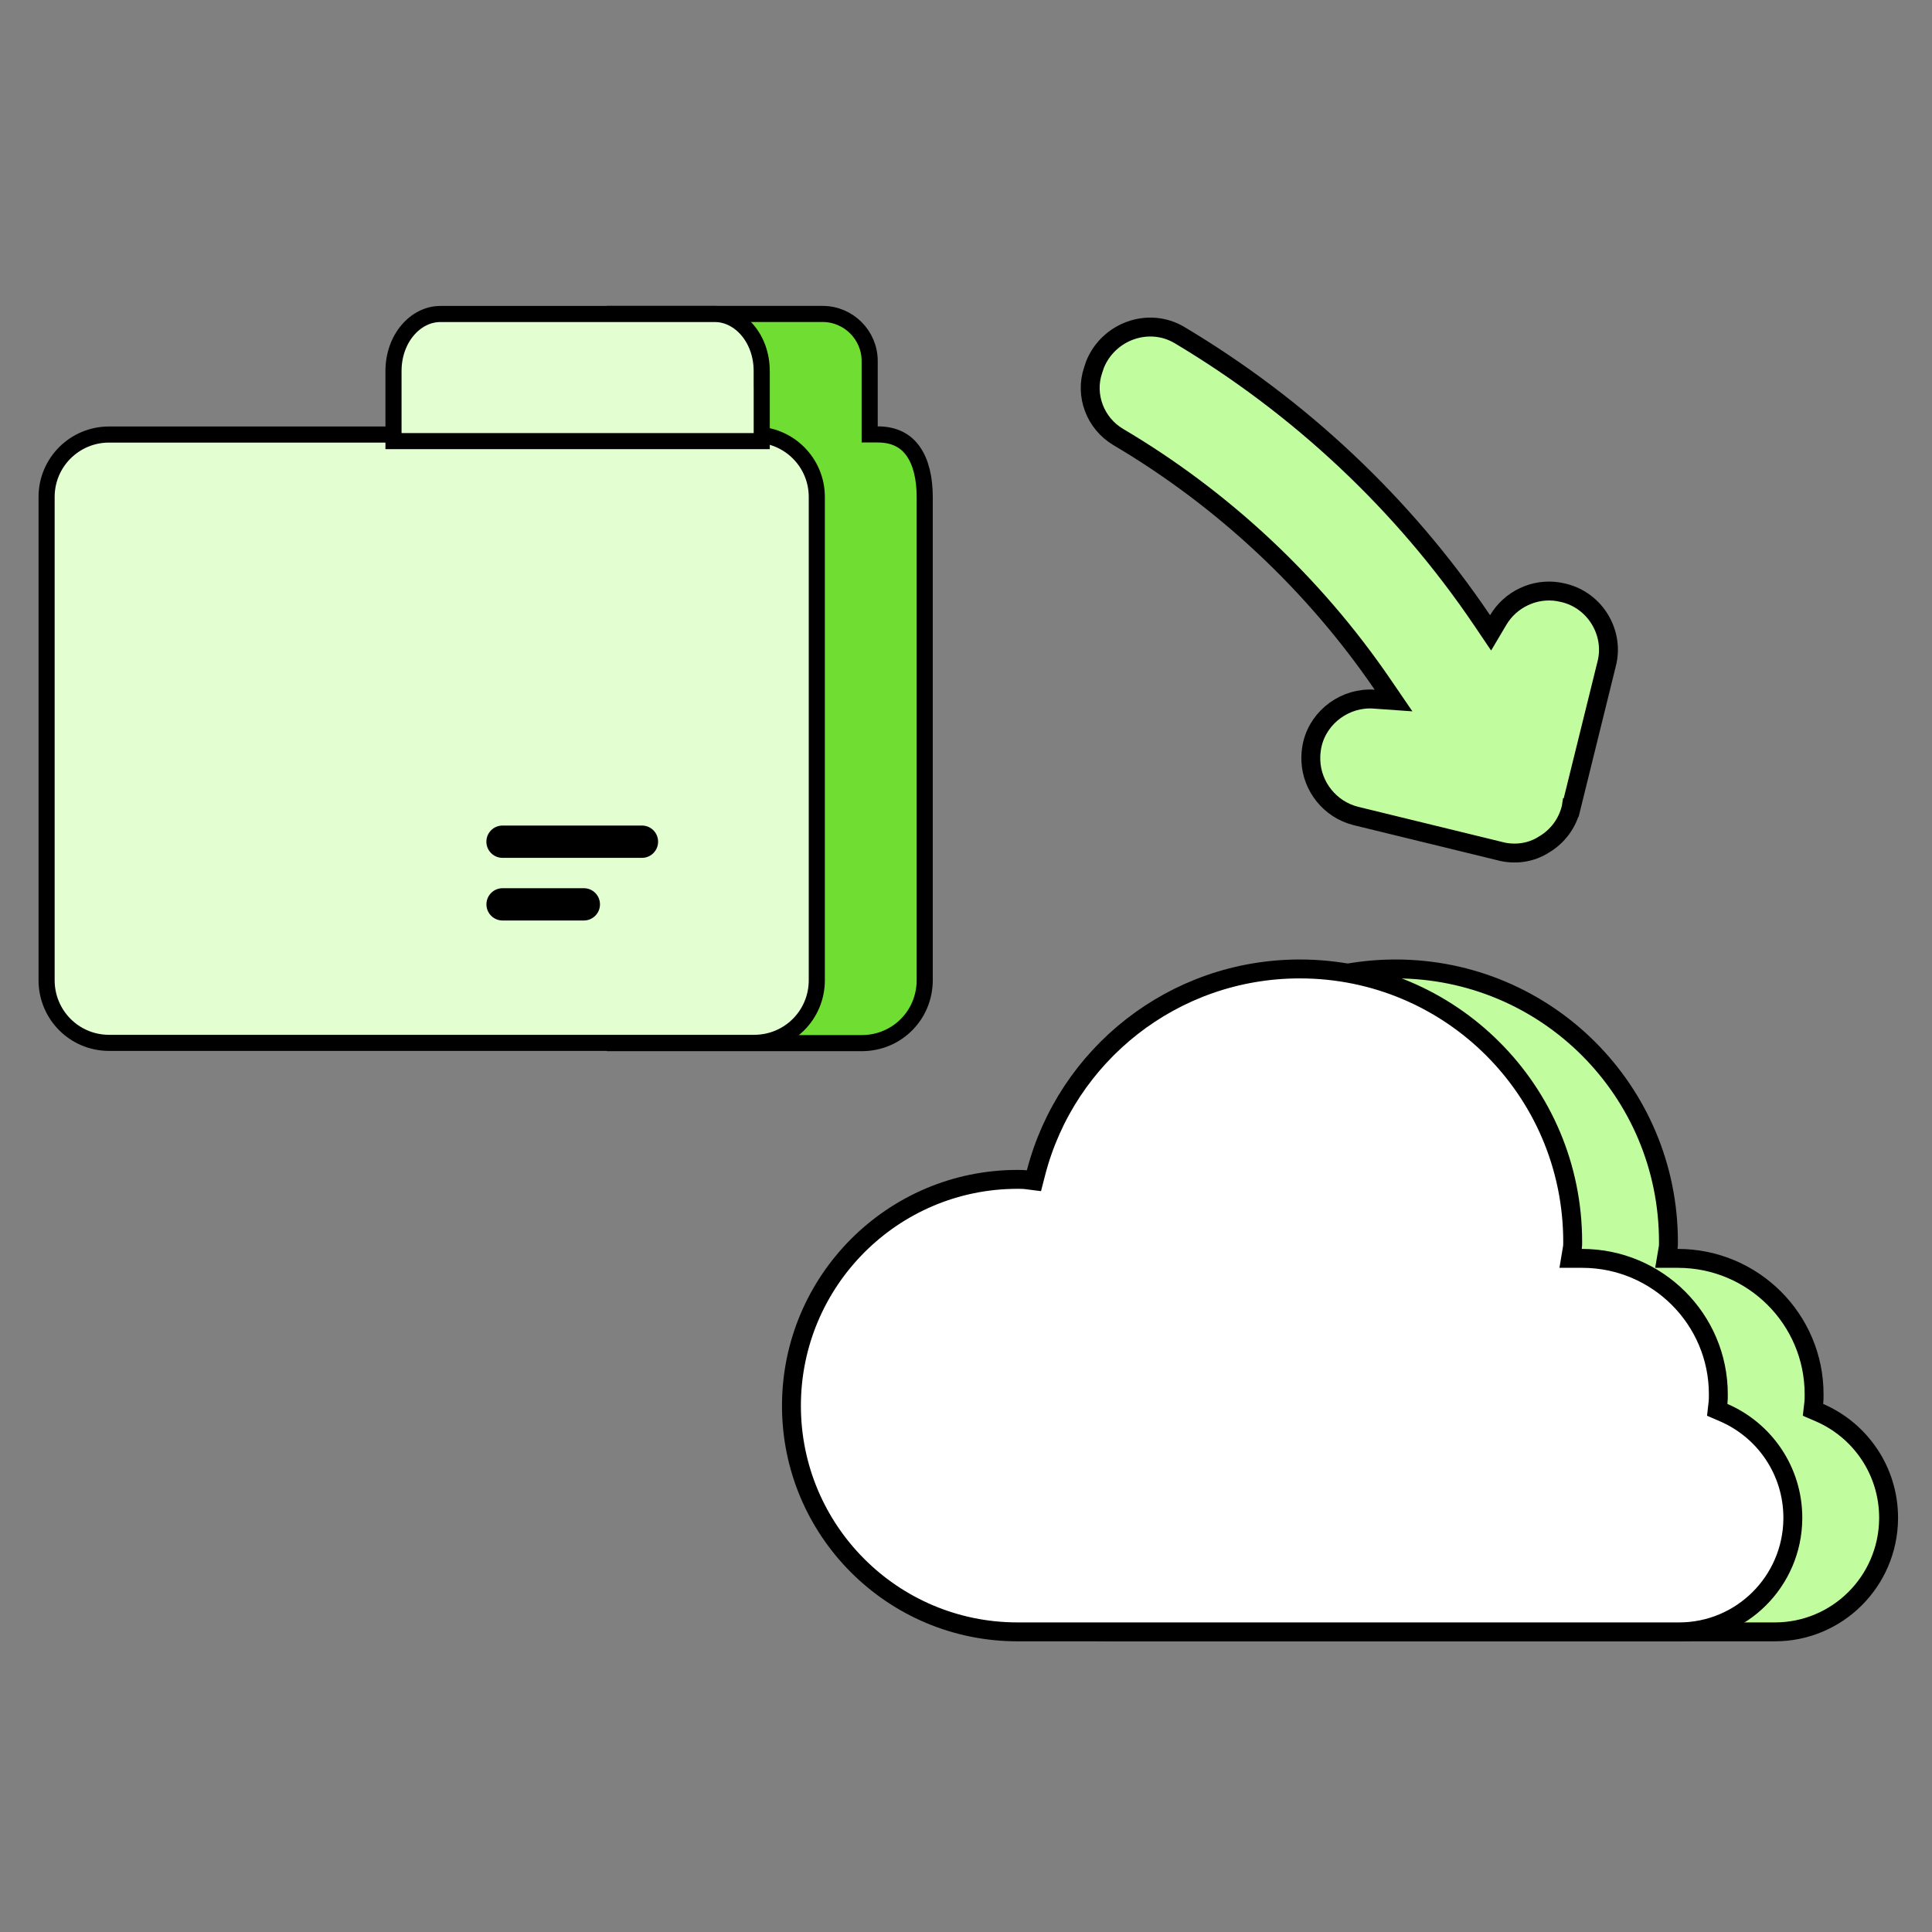
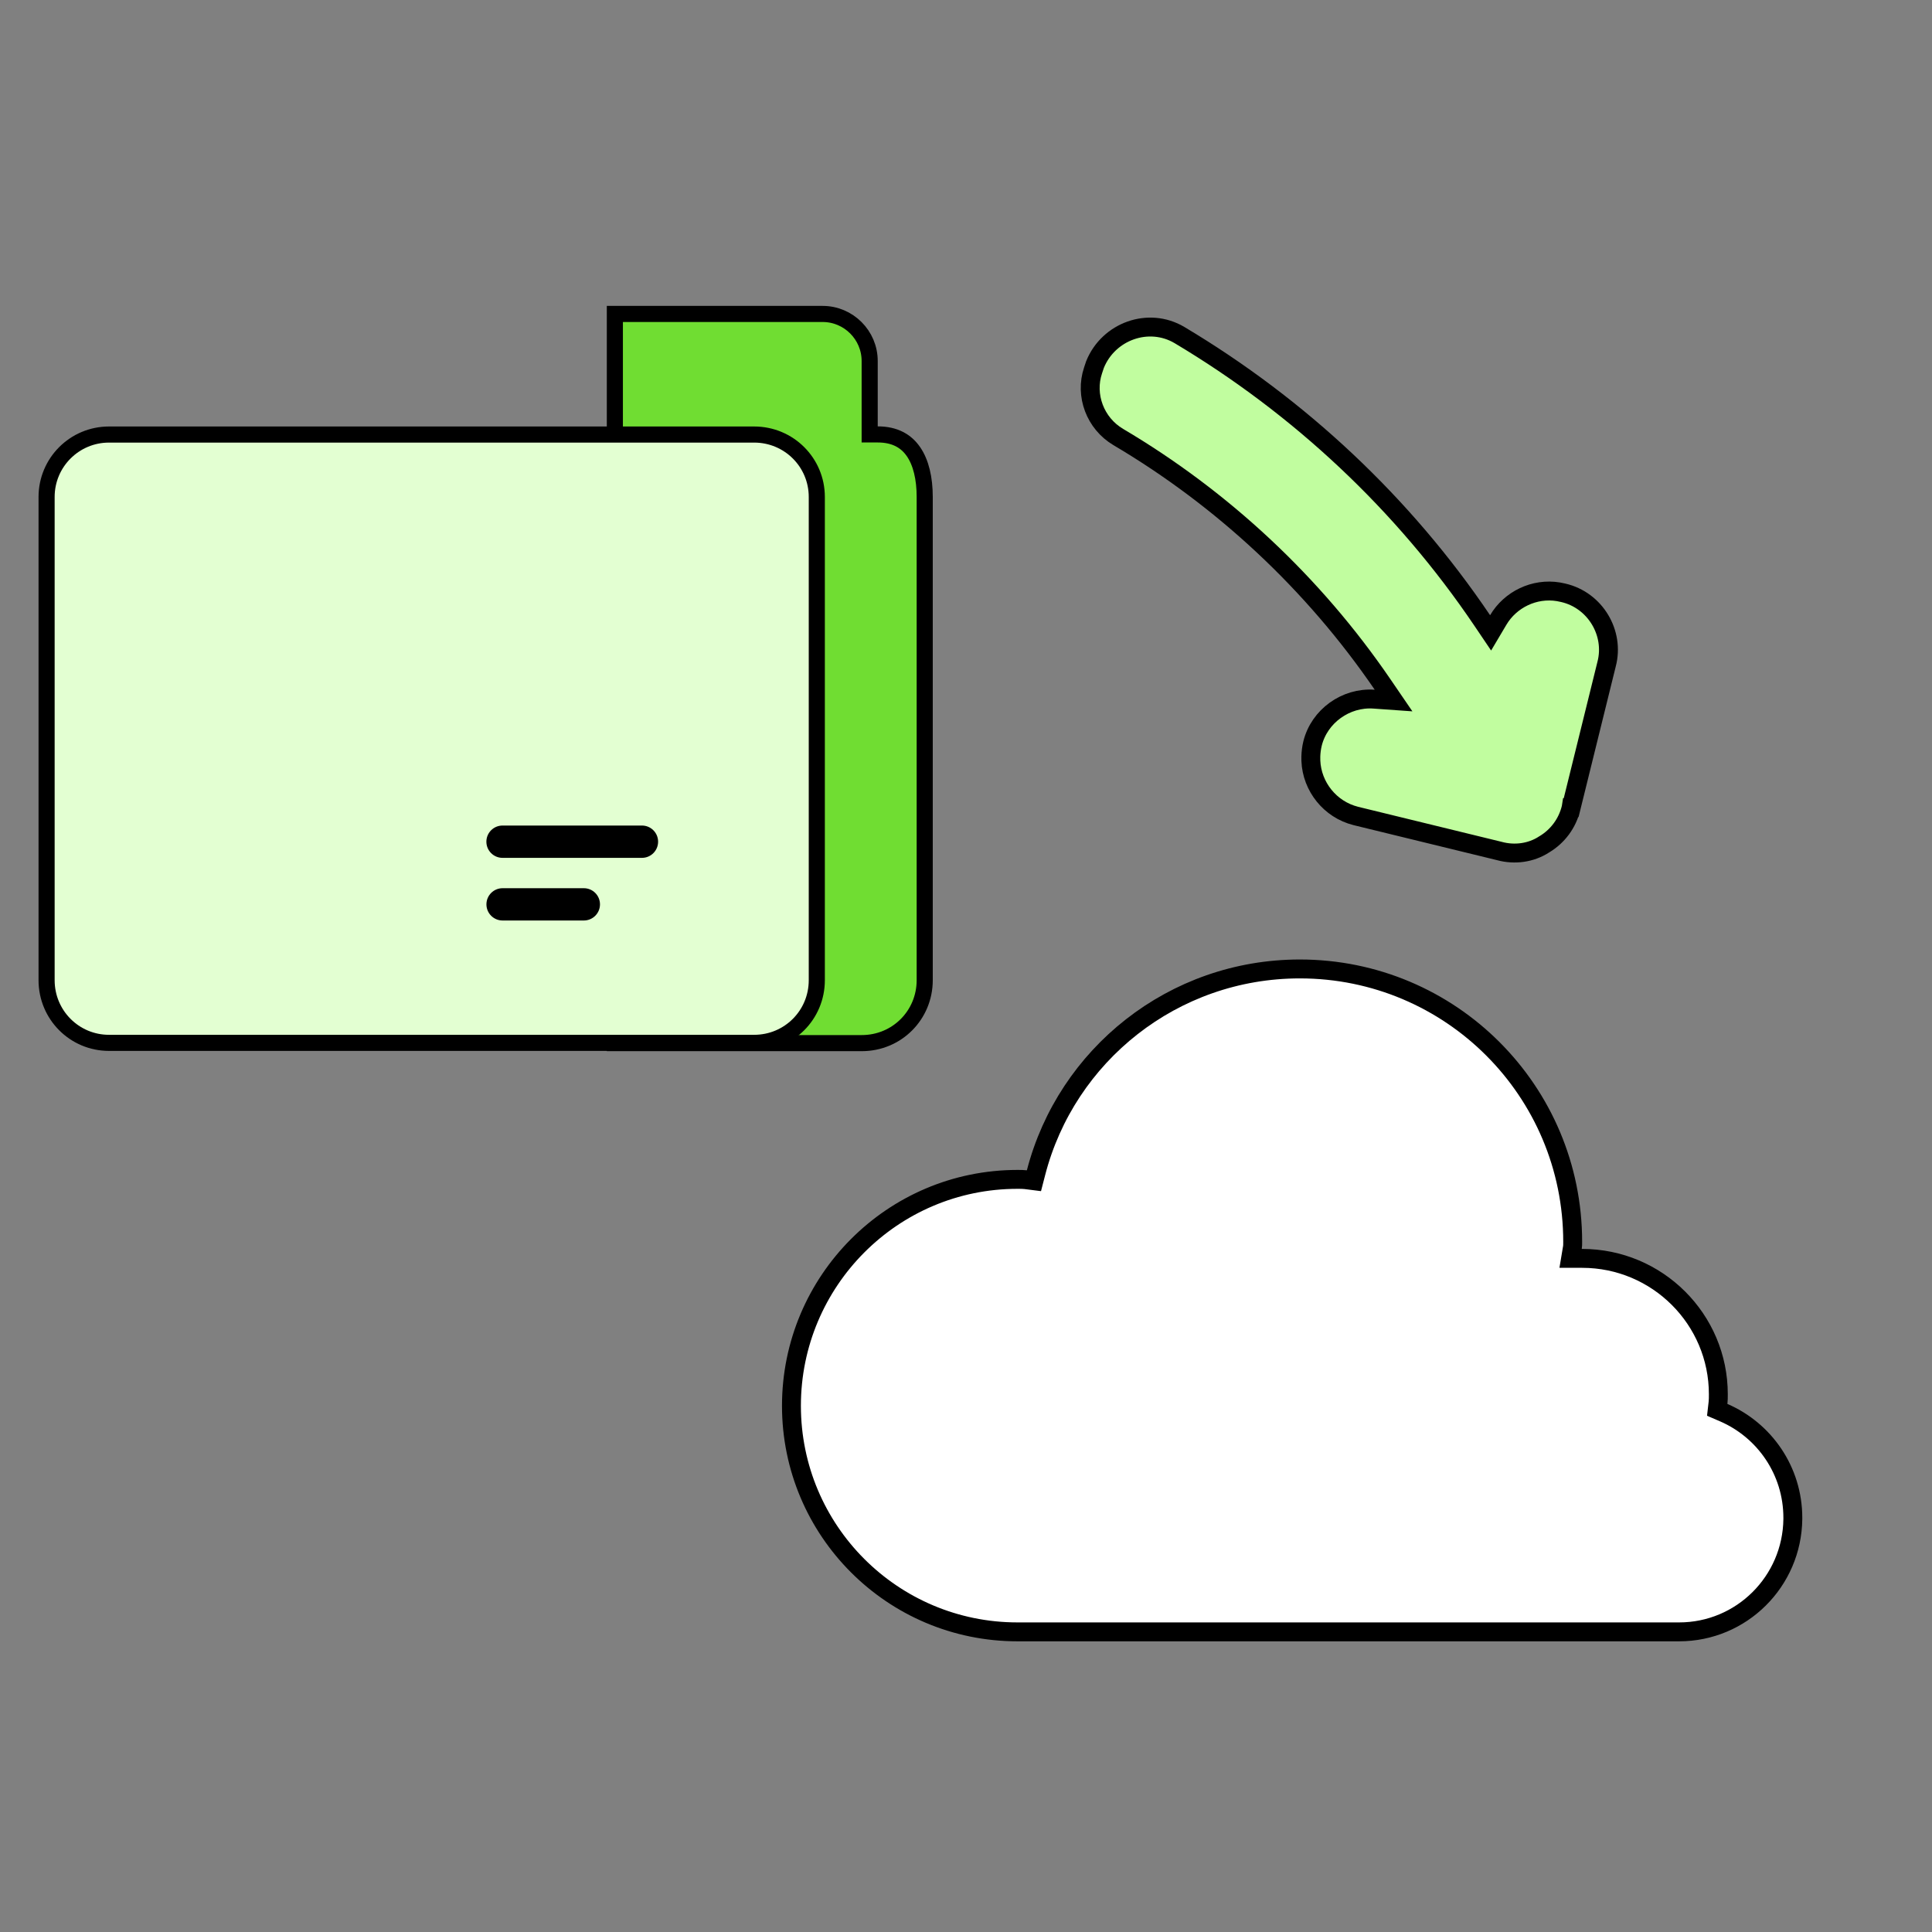
<svg xmlns="http://www.w3.org/2000/svg" width="120" height="120" viewBox="0 0 120 120" fill="none">
  <rect x="0" y="0" width="120" height="120" fill="#808080" stroke="none" />
-   <path d="M86.683 60.183C96.056 60.183 103.63 67.758 103.63 77.131C103.63 77.281 103.63 77.392 103.616 77.477L103.501 78.16H104.217C108.893 78.16 112.677 81.946 112.677 86.597C112.677 86.81 112.677 86.965 112.658 87.137L112.609 87.568L113.008 87.74C115.545 88.836 117.304 91.35 117.304 94.272V94.351C117.261 98.225 114.122 101.358 110.242 101.358H69.148C61.38 101.358 55.107 95.063 55.107 87.317C55.107 79.571 61.381 73.253 69.148 73.253C69.342 73.253 69.513 73.254 69.656 73.272L70.168 73.337L70.297 72.837C72.185 65.534 78.816 60.183 86.683 60.183Z" fill="#C1FD9F" stroke="black" stroke-width="1.174" />
  <path d="M80.735 60.183C90.107 60.183 97.682 67.758 97.682 77.131C97.682 77.281 97.681 77.392 97.667 77.477L97.553 78.16H98.269C102.945 78.16 106.729 81.946 106.729 86.597C106.729 86.81 106.729 86.965 106.709 87.137L106.66 87.568L107.06 87.74C109.597 88.836 111.356 91.35 111.356 94.272V94.351C111.313 98.225 108.173 101.358 104.293 101.358H63.2C55.432 101.358 49.158 95.063 49.158 87.317C49.158 79.571 55.433 73.253 63.2 73.253C63.394 73.253 63.565 73.254 63.707 73.272L64.22 73.337L64.349 72.837C66.236 65.534 72.867 60.183 80.735 60.183Z" fill="white" stroke="black" stroke-width="1.174" />
  <path d="M68.013 22.642C68.85 20.574 71.341 19.673 73.261 20.812C80.704 25.252 87.166 31.286 92.065 38.54L92.584 39.309L93.057 38.511C93.813 37.232 95.305 36.512 96.793 36.757L97.09 36.818L97.102 36.821C99.082 37.279 100.296 39.319 99.789 41.249L99.787 41.257L97.588 50.162H97.587L97.586 50.168C97.357 51.134 96.753 51.946 95.912 52.447L95.902 52.452L95.894 52.458C95.098 52.973 94.079 53.116 93.134 52.859L93.126 52.857L93.119 52.855L84.217 50.682C82.604 50.279 81.485 48.848 81.42 47.255V47.253L81.418 46.99C81.425 46.724 81.46 46.447 81.524 46.184C81.945 44.479 83.596 43.3 85.344 43.425L86.556 43.511L85.87 42.508C81.573 36.223 75.933 30.972 69.458 27.144C68.025 26.295 67.371 24.558 67.892 23.005L68.013 22.642Z" fill="#C1FD9F" stroke="black" stroke-width="1.174" />
  <path d="M51.097 19.5C52.703 19.5 54.017 20.814 54.017 22.42V26.983H54.517C55.589 26.983 56.286 27.4 56.735 28.05C57.204 28.727 57.436 29.709 57.436 30.869V60.879C57.436 63.056 55.703 64.79 53.525 64.79H38.19V19.5H51.097Z" fill="#70DD32" stroke="black" />
  <path d="M6.77 26.99H46.842C49.002 26.99 50.733 28.725 50.733 30.866V60.883C50.733 63.043 48.999 64.774 46.842 64.774H6.77C4.629 64.774 2.894 63.042 2.894 60.883V30.866C2.894 28.724 4.628 26.99 6.77 26.99Z" fill="#E3FFD2" stroke="black" />
-   <path d="M27.346 19.503H44.406C45.932 19.503 47.311 21.006 47.311 23.047V23.547H47.313V27.398H24.441V23.047C24.441 21.006 25.819 19.503 27.346 19.503Z" fill="#E3FFD2" stroke="black" />
  <path d="M39.873 53.283H31.213C30.659 53.283 30.21 52.834 30.21 52.279C30.21 51.725 30.659 51.276 31.213 51.276H39.873C40.427 51.276 40.876 51.725 40.876 52.279C40.876 52.834 40.427 53.283 39.873 53.283Z" fill="black" />
  <path d="M36.263 57.174H31.216C30.662 57.174 30.213 56.726 30.213 56.171C30.213 55.617 30.662 55.168 31.216 55.168H36.263C36.817 55.168 37.266 55.617 37.266 56.171C37.266 56.726 36.817 57.174 36.263 57.174Z" fill="black" />
</svg>